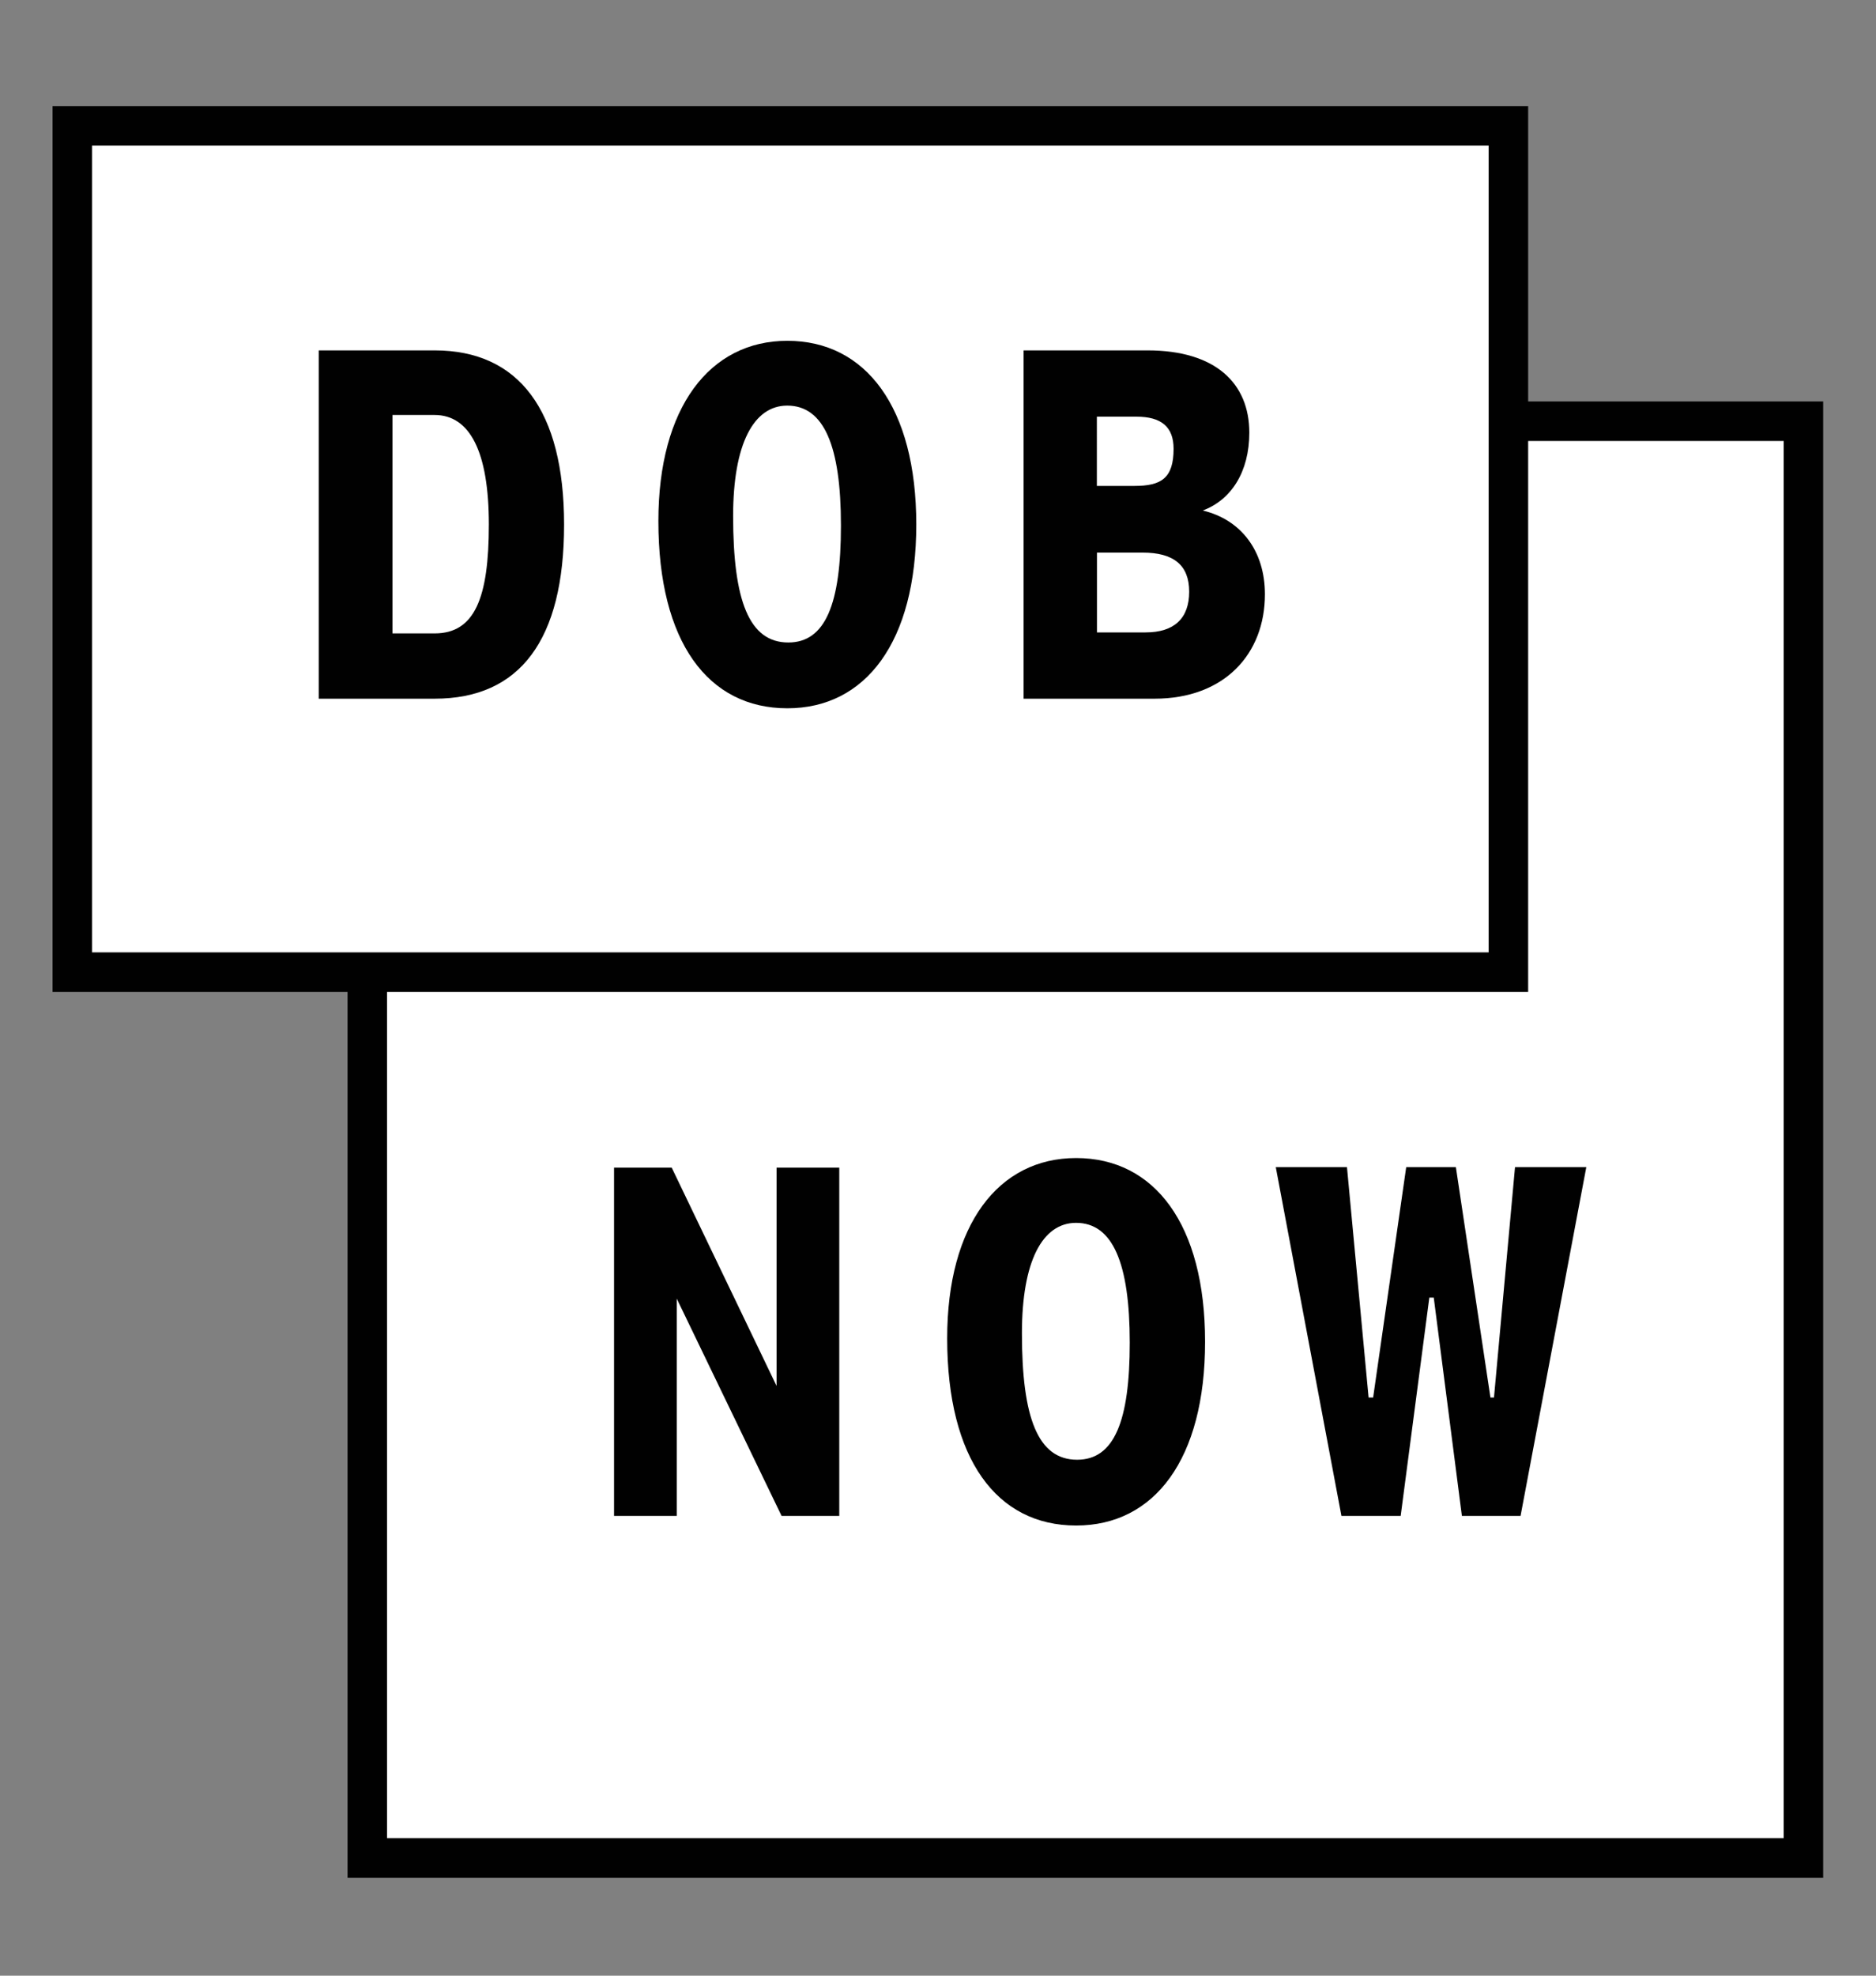
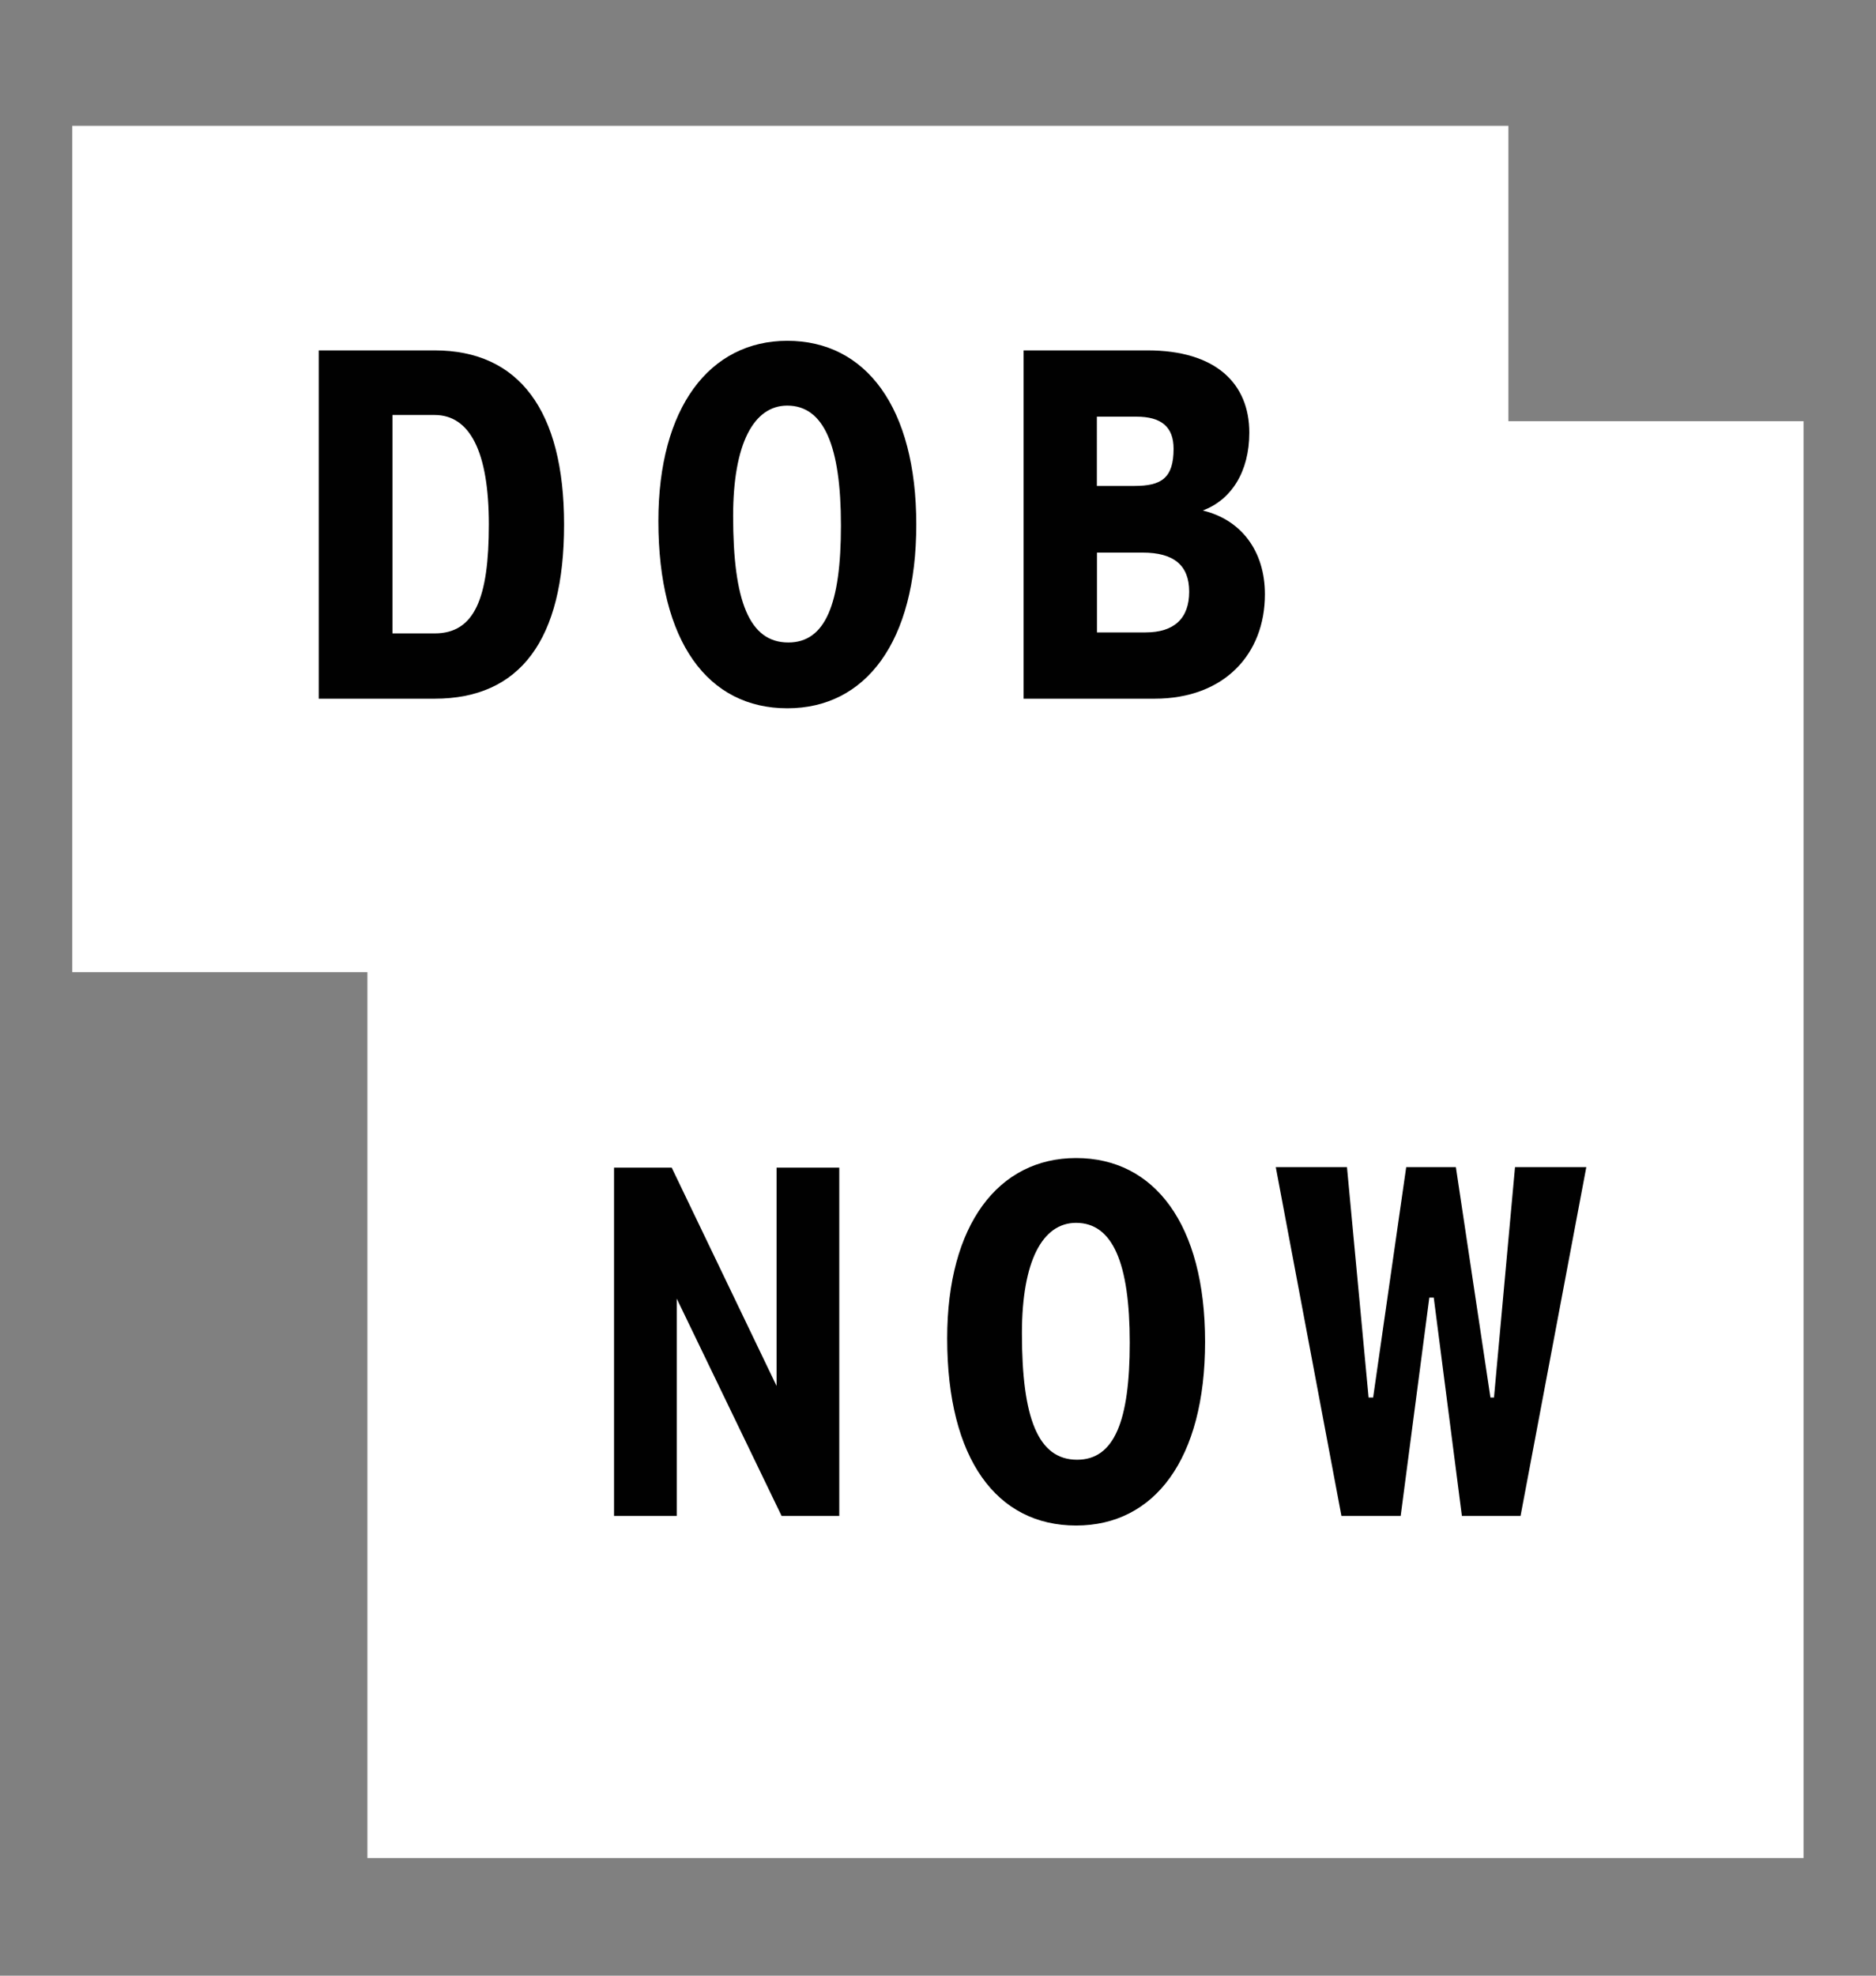
<svg xmlns="http://www.w3.org/2000/svg" version="1.1" id="Layer_1" x="0px" y="0px" viewBox="0 0 190 200" style="enable-background:new 0 0 190 200;" xml:space="preserve">
  <rect x="0" y="0" width="190" height="200" fill="#808080" stroke="none" />
  <style type="text/css">
	.st0{fill:#FFFFFF;}
	.st1{fill:#010101;}
</style>
  <rect x="37.21" y="42.64" class="st0" width="145.45" height="145.45" />
-   <path class="st1" d="M180.65,186.08H39.2V44.64h141.45V186.08z M184.65,40.64H35.2v149.45h149.45V40.64z" />
  <rect x="7.32" y="12.74" class="st0" width="145.45" height="85.67" />
-   <path class="st1" d="M150.76,96.41H9.32V14.74h141.45V96.41z M154.76,10.74H5.32v89.67h149.45V10.74z" />
  <path class="st1" d="M57.13,53.1c0,11.69-4.47,17.63-13.11,17.63H32.28V35.47h11.74C52.56,35.47,57.13,41.56,57.13,53.1   M39.75,42.02v22.1h4.27c4.07,0,5.49-3.61,5.49-11.03c0-7.37-1.93-11.08-5.49-11.08H39.75z" />
  <path class="st1" d="M79.74,34.5c7.93,0,13.06,6.71,13.06,18.6c0,11.89-5.13,18.6-13.06,18.6c-8.03,0-13.06-6.71-13.06-18.95  C66.68,41.26,71.87,34.5,79.74,34.5 M74.25,52.24c0,8.59,1.63,12.8,5.59,12.8c3.76,0,5.33-3.91,5.33-11.84  c0-8.08-1.73-12.14-5.44-12.14C76.34,41.06,74.25,44.92,74.25,52.24" />
  <path class="st1" d="M116.22,35.47c6.91,0,10.31,3.35,10.31,8.33c0,3.96-1.83,6.81-4.72,7.88c3.86,0.91,6.3,4.07,6.3,8.48  c0,6.05-4.11,10.57-11.18,10.57h-13.26V35.47H116.22z M111.09,49.19h3.81c2.69,0,3.96-0.76,3.96-3.76c0-2.24-1.27-3.25-3.76-3.25  h-4.01V49.19z M111.09,64.02h4.93c2.9,0,4.42-1.42,4.42-4.12c0-2.69-1.57-3.96-4.72-3.96h-4.62V64.02z" />
  <polygon class="st1" points="68.03,118.2 78.65,140.3 78.65,118.2 85,118.2 85,153.46 79.16,153.46 68.54,131.46 68.54,153.46   62.19,153.46 62.19,118.2 " />
  <path class="st1" d="M108.99,117.23c7.93,0,13.06,6.71,13.06,18.6c0,11.89-5.13,18.6-13.06,18.6c-8.03,0-13.06-6.71-13.06-18.95  C95.93,123.99,101.11,117.23,108.99,117.23 M103.5,134.97c0,8.59,1.63,12.8,5.59,12.8c3.76,0,5.33-3.91,5.33-11.84  c0-8.08-1.73-12.14-5.44-12.14C105.59,123.79,103.5,127.65,103.5,134.97" />
  <polygon class="st1" points="145.21,131.36 144.76,131.36 141.86,153.46 135.86,153.46 129.21,118.15 136.42,118.15 138.61,141.47   139.07,141.47 142.42,118.15 147.45,118.15 150.95,141.47 151.31,141.47 153.44,118.15 160.66,118.15 154,153.46 148.06,153.46 " />
</svg>